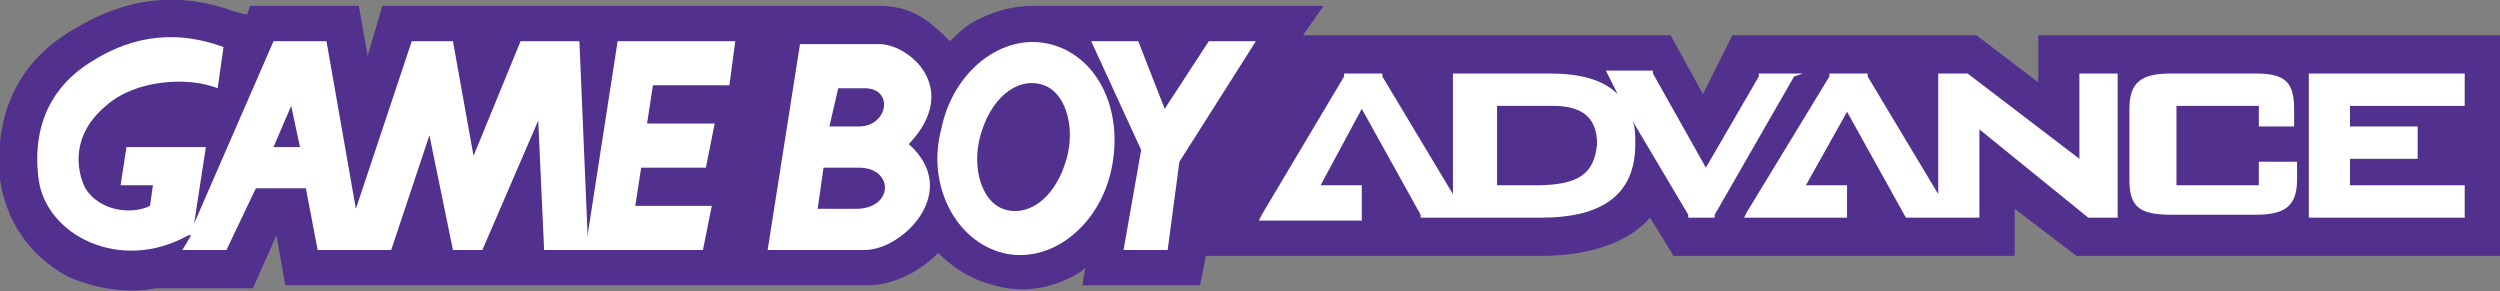
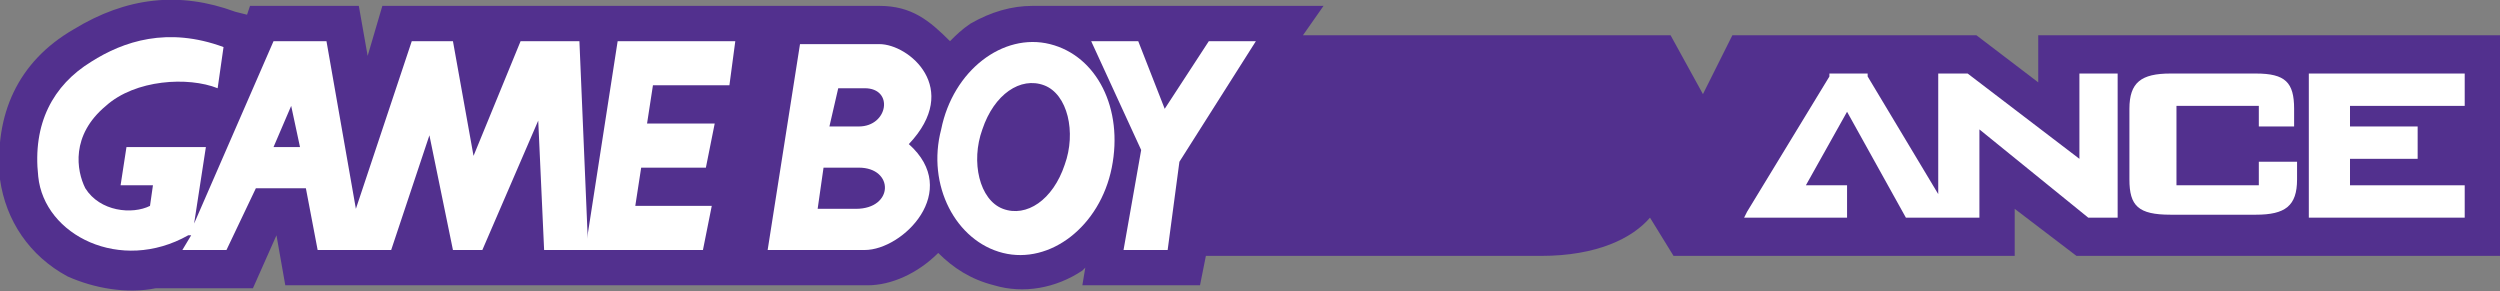
<svg xmlns="http://www.w3.org/2000/svg" version="1.1" id="Layer_1" x="0px" y="0px" viewBox="0 0 85 9.9" enable-background="new 0 0 85 9.9" xml:space="preserve">
  <rect x="0" y="0" width="85" height="9.9" fill="#808080" stroke="none" />
  <g>
    <path fill="#52308E" d="M29.9,0.2c1.1,0,1.7,0.5,2.4,1.2C32.5,1.2,32.7,1,33,0.8c0.7-0.4,1.4-0.6,2.1-0.6h9.9l-0.7,1h12.5l1.1,2   l1-2h8.3l2.1,1.6V1.2H85v7.5H70.6l-2.1-1.6v1.6H56.9l-0.8-1.3c-0.6,0.7-1.8,1.3-3.7,1.3l-11.4,0l-0.2,1h-4l0.1-0.6   c0,0-0.1,0.1-0.1,0.1c-0.9,0.6-2,0.8-3,0.5c-0.8-0.2-1.4-0.6-1.9-1.1c-0.7,0.7-1.6,1.1-2.4,1.1H9.7L9.4,8L8.6,9.8H5.3   c-1,0.2-2.1,0-3-0.4C1,8.7,0.2,7.5,0,6.1c-0.2-2.2,0.6-4,2.5-5.1C4.3-0.1,6.1-0.3,8,0.4l0.4,0.1l0.1-0.3h3.7l0.3,1.7L13,0.2" />
    <g>
-       <path fill="#FFFFFF" d="M61.3,2.5h-1.5l0,0.1L58,5.7l-1.8-3.2l0-0.1h-1.6l0.1,0.2L55,3.2c-0.5-0.5-1.3-0.7-2.3-0.7h-3.3v4.1    l-2.4-4l0-0.1h-1.3l0,0.1l-2.8,4.7l-0.1,0.2h1.1v0h2.4V6.3h-1.4l1.4-2.6l2,3.6l0,0.1h1.6l0,0h2.5c2.1,0,3.2-0.8,3.2-2.5    c0-0.3,0-0.6-0.1-0.8l1.9,3.2l0,0.1h0.9l0-0.1l2.7-4.7L61.3,2.5 M52.2,6.3h-1.3V3.6h1.9c1,0,1.5,0.4,1.5,1.3    C54.2,5.9,53.7,6.3,52.2,6.3z" />
      <polyline fill="#FFFFFF" points="70.8,2.5 70.7,2.5 70.7,5.4 66.9,2.5 66.9,2.5 65.9,2.5 65.9,6.6 63.5,2.6 63.5,2.5 62.2,2.5     62.2,2.6 59.4,7.2 59.3,7.4 60.7,7.4 60.7,7.4 62.8,7.4 62.8,6.3 61.4,6.3 62.8,3.8 64.8,7.4 64.8,7.4 66.4,7.4 66.4,7.4     67.3,7.4 67.3,4.4 71,7.4 71,7.4 72,7.4 72,2.5 70.8,2.5   " />
      <path fill="#FFFFFF" d="M76.7,2.5h-2.9c-1,0-1.4,0.3-1.4,1.2v2.4c0,0.9,0.3,1.2,1.4,1.2h2.9c1,0,1.4-0.3,1.4-1.2V5.5h-0.1l-1.1,0    h-0.1v0.8h-2.8V3.6h2.8v0.7h0.1l1.1,0H78V3.7C78,2.8,77.7,2.5,76.7,2.5" />
      <polyline fill="#FFFFFF" points="83.7,6.3 79.9,6.3 79.9,5.4 82.2,5.4 82.2,4.3 79.9,4.3 79.9,3.6 83.8,3.6 83.8,2.5 78.5,2.5     78.5,7.4 83.8,7.4 83.8,6.3 83.7,6.3   " />
    </g>
    <g>
      <path fill="#FFFFFF" d="M17.7,1.4l-1.6,3.9l-0.7-3.9h-1.4l-1.9,5.7l-1-5.7H9.3L6.6,7.6L7,5H4.3L4.1,6.3h1.1L5.1,7    C4.5,7.3,3.4,7.2,2.9,6.4C2.6,5.8,2.4,4.6,3.6,3.6c1-0.9,2.8-1,3.8-0.6c0,0,0.1-0.7,0.2-1.4C5.7,0.9,4.2,1.4,3.1,2.1    C1.8,2.9,1.1,4.2,1.3,6C1.5,8,4.1,9.3,6.4,8c0,0,0,0,0.1,0L6.2,8.5h1.5l1-2.1h1.7l0.4,2.1h2.5l1.3-3.9l0.8,3.9h1l1.9-4.4l0.2,4.4    h1.5l-0.3-7.1H17.7 M9.3,5l0.6-1.4L10.2,5H9.3z" />
      <polyline fill="#FFFFFF" points="19.9,8.5 23.9,8.5 24.2,7 21.6,7 21.8,5.7 24,5.7 24.3,4.2 22,4.2 22.2,2.9 24.8,2.9 25,1.4     21,1.4 19.9,8.5   " />
      <polyline fill="#FFFFFF" points="39.6,3.7 38.7,1.4 37.1,1.4 38.8,5.1 38.2,8.5 39.7,8.5 40.1,5.5 42.7,1.4 41.1,1.4 39.6,3.7       " />
      <path fill="#FFFFFF" d="M35.7,1.5c-1.6-0.4-3.3,0.9-3.7,2.9c-0.5,1.9,0.5,3.8,2.1,4.2s3.3-0.9,3.7-2.9C38.2,3.7,37.3,1.9,35.7,1.5     M36.2,5.6c-0.4,1.2-1.3,1.8-2.1,1.5c-0.8-0.3-1.1-1.6-0.7-2.7c0.4-1.2,1.3-1.8,2.1-1.5C36.3,3.2,36.6,4.5,36.2,5.6z" />
      <path fill="#FFFFFF" d="M29.9,1.5c-0.8,0-2.7,0-2.7,0h0l-1.1,7c0,0,2.3,0,3.3,0c1.3,0,3.3-2,1.5-3.6C32.7,3,30.9,1.5,29.9,1.5     M29.1,7.1c-0.8,0-1.3,0-1.3,0L28,5.7c0,0,0.3,0,1.2,0C30.4,5.7,30.4,7.1,29.1,7.1z M29.2,4.3c-0.8,0-1,0-1,0L28.5,3    c0,0,0,0,0.9,0C30.4,3,30.2,4.3,29.2,4.3z" />
    </g>
  </g>
</svg>